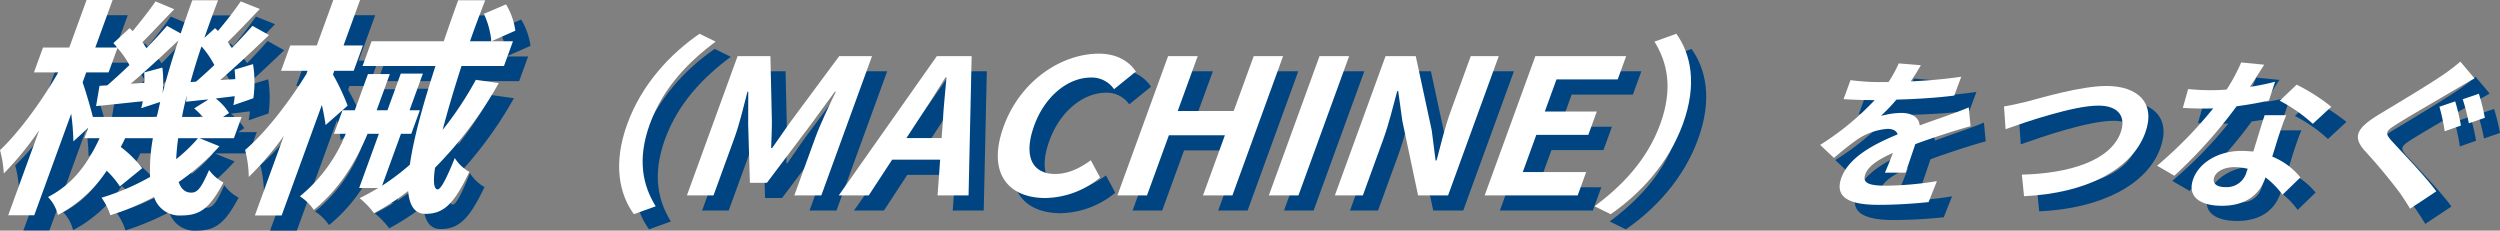
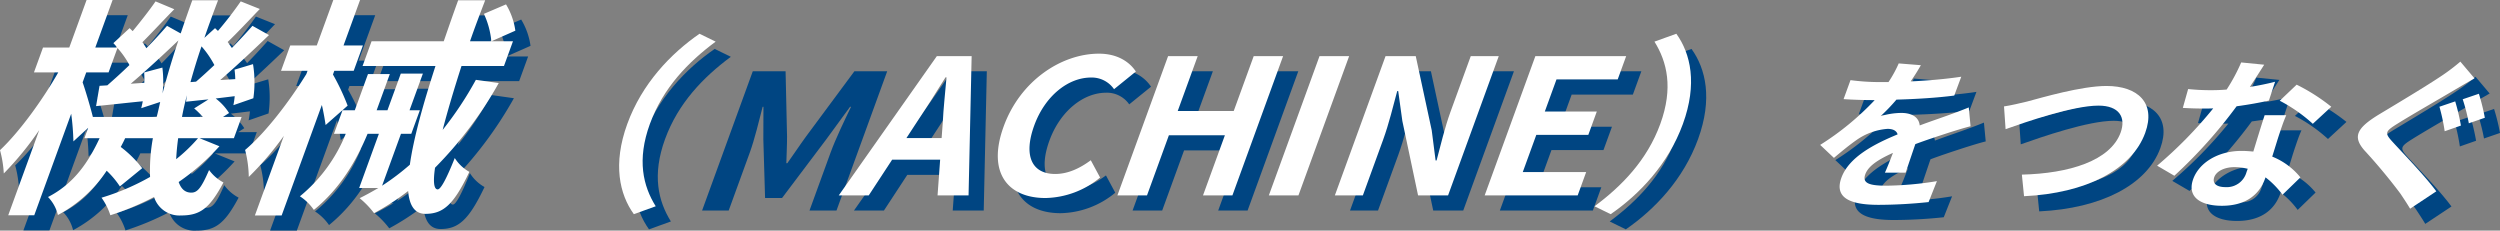
<svg xmlns="http://www.w3.org/2000/svg" width="659.306" height="60.823" viewBox="0 0 659.306 60.823">
  <rect x="0" y="0" width="659.306" height="60.823" fill="#808080" stroke="none" />
  <defs>
    <style>.cls-1{fill:#004582;}.cls-2{fill:#fff;}</style>
  </defs>
  <g id="レイヤー_2" data-name="レイヤー 2">
    <g id="レイヤー_1-2" data-name="レイヤー 1">
      <path class="cls-1" d="M61.869,42.572A60.484,60.484,0,0,1,51.12,52c.631,1.825,1.7,2.8,3.319,2.8s2.623-1.155,4.7-5.962a11.044,11.044,0,0,0,3.79,3.285c-3.669,6.875-6.146,8.7-11.2,8.7a7.018,7.018,0,0,1-7.1-4.867A72.176,72.176,0,0,1,33.1,60.763a16.45,16.45,0,0,0-2.331-4.624,62.183,62.183,0,0,0,12.805-5.476,47.538,47.538,0,0,1,.742-10.221H37.005c-.352.791-.77,1.582-1.165,2.313a30.074,30.074,0,0,1,5.668,5.6l-5.894,4.805a23.376,23.376,0,0,0-3.479-4.136A35.16,35.16,0,0,1,19.273,60.7a10.3,10.3,0,0,0-2.611-4.745c7-3.589,10.726-9.369,13.609-15.514H26.258l1-2.737-3.9,3.59a65.872,65.872,0,0,0-.58-7.3L13.035,60.763H6.173l8.171-22.45A82.1,82.1,0,0,1,5,49.751a29,29,0,0,0-1-6.145C9.117,38.8,15.237,30.343,19.361,23.1H12.952l2.391-6.571h6.928L26.832,4h6.862L29.133,16.533H34.9a13.812,13.812,0,0,0-1-1.156l4.288-3.954.812.791c2.1-2.556,4.5-5.6,6.03-7.849l4.945,2.069c-2.876,2.92-5.972,6.266-8.411,8.7.382.548.766,1.095,1.042,1.582,2.048-2.069,3.88-4.076,5.45-5.9l3.607,2.008c.976-2.859,1.975-5.78,3.06-8.76h6.8c-1.3,3.406-2.5,6.691-3.61,9.916l2.807-2.555.77.729a96.963,96.963,0,0,0,6.008-7.787l5.031,2.008c-2.92,3.042-5.994,6.327-8.475,8.7.383.547.766,1.095,1.107,1.581,1.96-2.007,3.879-4.076,5.428-5.84l4.359,2.434c-3.985,3.832-8.709,8.273-12.865,11.863l3.973-.244a22.843,22.843,0,0,0-.192-2.494l4.869-1.46a29.559,29.559,0,0,1,.089,9l-5.26,1.825a21.791,21.791,0,0,0,.344-2.373l-5.012.609a14.6,14.6,0,0,1,3.526,3.834L62.8,34.846h4.921l-2.037,5.6H56.622ZM45.322,34.846c.335-1.278.629-2.617.922-3.955l-5,1.642c.135-.548.292-1.156.405-1.825-4.363.426-8.553.913-12.312,1.277l.912-5.353L32.3,26.51c1.8-1.581,3.83-3.406,5.833-5.354a23.714,23.714,0,0,0-3.153-4.5L32.634,23.1H26.742l-.953,2.616c.674,1.885,2.077,6.57,2.7,9.126Zm1.5-13.02a28.742,28.742,0,0,1,.045,6.814c1.163-4.442,2.544-9.126,4.187-13.993-3.962,3.772-8.556,8.031-12.579,11.437l3.584-.243a22.339,22.339,0,0,0-.04-2.737Zm4.165,18.616c-.277,2.008-.445,3.894-.525,5.537a42.561,42.561,0,0,0,5.769-5.537Zm6.505-5.6A21.045,21.045,0,0,0,55.206,32.6l3.776-2.373c-2.072.181-4.039.425-5.918.607l.232-1.7c-.537,2.008-.964,3.895-1.3,5.72ZM55.7,25.537c1.5-1.278,3.156-2.8,4.832-4.381a24.85,24.85,0,0,0-3.386-4.927c-1.131,3.285-2.066,6.387-2.914,9.429Z" />
      <path class="cls-1" d="M89.871,36.975c-.183-1.278-.53-3.346-.987-5.293L78.277,60.823H71.22l7.639-20.989a80.551,80.551,0,0,1-9.25,10.829,30.154,30.154,0,0,0-.969-7.117c5.416-4.564,11.728-12.838,16.154-20.017l.31-.851H78.111l2.437-6.693H87.54L91.9,4h7.058L94.6,15.985h5.114l-2.437,6.693H92.161l-.353.972a59.929,59.929,0,0,1,3.872,8.214ZM135.531,25.9a103.642,103.642,0,0,1-16.8,22.328c-.53,3.59-.333,5.719.7,5.719.776,0,2.246-2.615,4.5-8.273a10.7,10.7,0,0,0,3.85,3.65c-4.094,8.578-6.813,11.072-11.6,11.072-2.849,0-4.232-2.251-4.541-6.023a64.593,64.593,0,0,1-8.99,5.841,23.217,23.217,0,0,0-3.8-3.954c1.734-.853,3.361-1.765,4.923-2.677h-5.05l5.2-14.3h-2.978c-2.935,7-7.082,14.3-14.171,20.076a13.25,13.25,0,0,0-3.678-3.59A41.042,41.042,0,0,0,95.18,39.287H92.072l2.259-6.206h3.237l3.477-9.552h5.762l-3.477,9.552h2.849l3.52-9.674h5.827l-3.52,9.674h2.719l-2.259,6.206h-2.719l-4.982,13.689a63.592,63.592,0,0,0,7.323-5.537c.971-6.935,3.538-16.123,6.76-26.04H99.619l2.369-6.508h19.034c1.22-3.53,2.5-7.241,3.812-10.829h7.122c-1.394,3.65-2.787,7.3-4.006,10.829h11.33L136.911,21.4h-11.2c-2,6.206-3.715,11.987-4.969,16.854a91.53,91.53,0,0,0,8.755-13.2Zm1.918-20.745a18.29,18.29,0,0,1,2.461,6.936l-6.327,2.8A22.146,22.146,0,0,0,131.62,7.65Z" />
      <path class="cls-1" d="M188.479,12.9l4.253,2.081c-7.223,5.354-13.88,12.2-17.344,21.711s-1.786,16.358,1.54,21.711l-5.77,2.082c-3.783-5.254-5.592-13.185-1.731-23.793S180.87,18.155,188.479,12.9Z" />
      <path class="cls-1" d="M198.523,18.8h8.652l.386,17.2c.013,2.28-.132,4.708-.189,7.038h.264c1.692-2.33,3.261-4.758,4.935-7.038L225.32,18.8h8.652L220.6,55.53h-7.122l5.576-15.316c1.262-3.47,3.7-8.576,5.385-12.046h-.263l-6.305,8.626L206.25,52.209h-4.483l-.456-15.415.027-8.626h-.211c-.894,3.47-2.119,8.576-3.382,12.046L192.17,55.53h-7.016Z" />
      <path class="cls-1" d="M251.067,18.8h9.178l-.814,36.73h-8.176l.684-9.418h-12.66l-6.171,9.418H225.2Zm-8.024,21.612h9.283l.3-4.015c.176-3.817.654-8.031.99-12h-.263c-2.463,4.015-5.141,8.179-7.69,12Z" />
      <path class="cls-1" d="M268.693,37.339c4.4-12.095,15.263-19.184,25.128-19.184,4.959,0,8.1,2.232,9.733,4.71L297.8,27.524a7.145,7.145,0,0,0-6.108-3.073c-5.908,0-12.072,4.759-14.94,12.64-2.9,7.98-.645,12.789,5.526,12.789,3.376,0,6.5-1.487,9.389-3.619l2.454,4.561a23.243,23.243,0,0,1-14.416,5.4C269.837,56.225,264.237,49.582,268.693,37.339Z" />
      <path class="cls-1" d="M312.052,18.8h7.808l-5.268,14.474h14.769L334.63,18.8h7.754L329.015,55.53h-7.754l5.773-15.861H312.265L306.491,55.53h-7.807Z" />
-       <path class="cls-1" d="M351.987,18.8H359.8L346.427,55.53h-7.808Z" />
      <path class="cls-1" d="M369.4,18.8h7.965l4.215,19.58,1.017,7.931h.263c1.021-3.817,2.156-8.675,3.671-12.838l5.34-14.673h7.385L385.885,55.53h-7.912L373.829,35.9,372.74,28.02h-.263c-1.075,3.965-2.171,8.576-3.7,12.789L363.414,55.53h-7.386Z" />
      <path class="cls-1" d="M408.911,18.8H432.86l-2.238,6.146H414.481L411.4,33.423H425.11l-2.236,6.146H409.159l-3.572,9.815h16.721l-2.237,6.146H395.542Z" />
      <path class="cls-1" d="M428.767,60.487l-4.253-2.082c7.223-5.353,13.88-12.193,17.343-21.711s1.787-16.357-1.539-21.711l5.769-2.081c3.785,5.253,5.592,13.185,1.731,23.792S436.376,55.233,428.767,60.487Z" />
      <path class="cls-1" d="M507.887,25.474c4.406-.213,9.1-.6,13.345-1.242L519.38,29.2c-4.548.6-10.276.943-15.244,1.071a49.59,49.59,0,0,1-4.187,4.367,19.378,19.378,0,0,1,5.46-.856c2.779,0,4.653,1.113,4.862,3.3,2.742-1.028,4.92-1.756,7.069-2.526,2.042-.728,3.886-1.412,5.868-2.227l.471,4.967c-1.6.386-4.325,1.241-6.076,1.8-2.332.77-5.272,1.712-8.488,2.911-.826,2.4-1.888,5.565-2.56,7.535h-5.467c.6-1.284,1.4-3.339,2.128-5.224-4.086,1.841-6.517,3.512-7.3,5.653-.857,2.354,1.05,3,5.516,3a87.436,87.436,0,0,0,13.376-1.2l-2.194,5.523a129.019,129.019,0,0,1-13.158.728c-7.153,0-11.846-1.627-9.836-7.151,2-5.48,8.708-8.905,14.822-11.431-.3-1.071-1.384-1.455-2.66-1.455a16.322,16.322,0,0,0-8.182,2.954c-1.835,1.284-3.717,2.826-5.952,4.709l-3.628-3.425A72.987,72.987,0,0,0,498.4,30.4H497.8c-1.868,0-5.163-.086-7.608-.256l1.825-5.01a58.812,58.812,0,0,0,7.832.514h2.186a31.628,31.628,0,0,0,2.7-4.924l5.843.471C509.967,22.263,509.133,23.677,507.887,25.474Z" />
      <path class="cls-1" d="M538.575,30.784c3.883-1.028,14.3-4.11,20.951-4.11,8.247,0,13.1,4.452,10.213,12.372-3.537,9.72-15.637,15.928-31.956,16.7l-.57-5.694c12.456-.3,23.331-3.64,26.042-11.089,1.465-4.024-.374-7.107-5.842-7.107-6.7,0-19.055,4.282-24.494,6.208l-.416-5.995C534.283,31.811,536.78,31.211,538.575,30.784Z" />
      <path class="cls-1" d="M597.34,26.931c2.373-.386,4.685-.857,6.65-1.37l-1.626,4.965c-2.283.515-5.31,1.071-8.518,1.5a128.2,128.2,0,0,1-16.421,18.326L572.879,47.7a112.435,112.435,0,0,0,14.8-15.114c-.836.044-1.611.044-2.386.044-1.868,0-3.72-.044-5.633-.172l1.4-4.967a58.039,58.039,0,0,0,5.951.3c1.366,0,2.749-.043,4.208-.171a47.353,47.353,0,0,0,3.833-7.149l6.069.6C600.253,22.435,598.865,24.618,597.34,26.931Zm7.6,12.929c-.407,1.242-1.017,3.3-1.706,5.438a18.412,18.412,0,0,1,7.437,5.479l-4.72,4.581a22.447,22.447,0,0,0-4.483-4.581c-.047.129-.11.3-.156.429-1.45,3.982-4.895,7.065-11.366,7.065-5.648,0-9.257-2.355-7.544-7.065,1.529-4.2,6.433-7.407,12.766-7.407,1.094,0,2.065.086,3.082.172.971-3.169,2.13-6.979,2.989-9.591h5.7C606.14,36.178,605.576,37.977,604.936,39.86ZM590.915,53.348a5.39,5.39,0,0,0,5.55-3.984l.311-.855a15.267,15.267,0,0,0-3.535-.428c-2.642,0-4.732,1.113-5.278,2.611C587.386,52.276,588.409,53.348,590.915,53.348ZM605.22,30.569l4.459-4.239a50.172,50.172,0,0,1,9.134,5.823l-4.872,4.5A41.048,41.048,0,0,0,605.22,30.569Z" />
      <path class="cls-1" d="M651.491,27.615c-3.726,2.226-11.375,6.593-15.27,9.034-3.178,1.97-3.3,2.441-1.531,4.453,2.436,2.7,8.709,9.12,11.815,13.358L639.6,59.041c-.793-1.327-1.706-2.7-2.561-3.981a146.767,146.767,0,0,0-9.477-11.389c-3.186-3.64-2.041-5.908,3.869-9.505,4.55-2.74,12.523-7.492,16.634-10.275a51.191,51.191,0,0,0,4.788-3.64l3.725,4.41C654.79,25.688,652.881,26.8,651.491,27.615ZM653,37.12l-4.281,1.5a50.205,50.205,0,0,0-1.384-6.466l4.16-1.413A54.955,54.955,0,0,1,653,37.12Zm6.308-2.056-4.221,1.457a48.024,48.024,0,0,0-1.612-6.337l4.265-1.455A53.376,53.376,0,0,1,659.306,35.064Z" />
      <path class="cls-2" d="M57.869,38.571A60.519,60.519,0,0,1,47.12,48c.63,1.825,1.7,2.8,3.319,2.8s2.622-1.155,4.7-5.962a11.035,11.035,0,0,0,3.79,3.285c-3.669,6.875-6.146,8.7-11.2,8.7a7.018,7.018,0,0,1-7.1-4.867,72.176,72.176,0,0,1-11.526,4.807,16.477,16.477,0,0,0-2.331-4.624,62.183,62.183,0,0,0,12.805-5.476,47.538,47.538,0,0,1,.742-10.221H33.005c-.352.791-.77,1.582-1.165,2.313a30.065,30.065,0,0,1,5.667,5.6l-5.893,4.805a23.376,23.376,0,0,0-3.479-4.136A35.168,35.168,0,0,1,15.273,56.7a10.313,10.313,0,0,0-2.611-4.745c7-3.589,10.726-9.369,13.609-15.514H22.258l1-2.737-3.9,3.59a65.872,65.872,0,0,0-.58-7.3L9.035,56.762H2.172l8.172-22.45A82.1,82.1,0,0,1,1,45.75,29,29,0,0,0,0,39.6C5.117,34.8,11.237,26.342,15.361,19.1H8.952l2.391-6.571h6.928L22.832,0h6.862L25.133,12.532H30.9a13.812,13.812,0,0,0-1-1.156L34.18,7.422l.812.791c2.1-2.556,4.5-5.6,6.03-7.849l4.944,2.069c-2.875,2.921-5.971,6.266-8.41,8.7.382.548.766,1.1,1.042,1.582,2.048-2.069,3.879-4.076,5.45-5.9l3.607,2.008c.976-2.859,1.975-5.78,3.06-8.76h6.8c-1.3,3.406-2.5,6.691-3.61,9.916L56.71,7.422l.77.729A96.963,96.963,0,0,0,63.488.364l5.031,2.008c-2.92,3.042-5.994,6.327-8.476,8.7l1.108,1.581c1.96-2.007,3.879-4.076,5.428-5.84l4.359,2.434c-3.985,3.832-8.709,8.274-12.865,11.863l3.973-.244a22.843,22.843,0,0,0-.192-2.494l4.869-1.46a29.559,29.559,0,0,1,.089,9l-5.261,1.825a21.534,21.534,0,0,0,.345-2.373l-5.012.609a14.6,14.6,0,0,1,3.526,3.834L58.8,30.845h4.921l-2.037,5.6H52.622ZM41.322,30.845c.335-1.278.629-2.616.922-3.955l-5,1.642c.135-.548.292-1.156.405-1.825-4.363.426-8.553.913-12.312,1.277l.912-5.353,2.052-.122c1.8-1.581,3.829-3.406,5.833-5.354a23.76,23.76,0,0,0-3.153-4.5L28.633,19.1H22.742l-.953,2.616c.673,1.885,2.077,6.57,2.7,9.126Zm1.5-13.02a28.742,28.742,0,0,1,.045,6.814c1.163-4.442,2.544-9.126,4.187-13.993-3.963,3.772-8.556,8.031-12.58,11.437l3.585-.243a22.339,22.339,0,0,0-.04-2.737Zm4.165,18.616c-.277,2.008-.445,3.894-.525,5.537a42.561,42.561,0,0,0,5.769-5.537Zm6.505-5.6a21.045,21.045,0,0,0-2.288-2.251l3.776-2.373c-2.072.181-4.039.425-5.918.607l.232-1.7c-.537,2.008-.964,3.895-1.3,5.72ZM51.7,21.536c1.5-1.278,3.156-2.8,4.832-4.381a24.892,24.892,0,0,0-3.386-4.927c-1.131,3.285-2.066,6.387-2.914,9.429Z" />
      <path class="cls-2" d="M85.871,32.974c-.183-1.278-.53-3.346-.987-5.293L74.277,56.822H67.22l7.639-20.989a80.551,80.551,0,0,1-9.25,10.829,30.1,30.1,0,0,0-.97-7.117c5.416-4.564,11.729-12.838,16.155-20.017l.31-.851H74.111l2.436-6.693H83.54L87.9,0h7.058L90.6,11.984h5.114l-2.436,6.693H88.161l-.354.972a59.824,59.824,0,0,1,3.873,8.214ZM131.531,21.9a103.674,103.674,0,0,1-16.8,22.329c-.53,3.589-.334,5.718.7,5.718.777,0,2.247-2.615,4.5-8.273a10.7,10.7,0,0,0,3.85,3.65c-4.094,8.578-6.813,11.072-11.6,11.072-2.849,0-4.232-2.25-4.541-6.023a64.652,64.652,0,0,1-8.99,5.841,23.187,23.187,0,0,0-3.805-3.954c1.735-.853,3.362-1.765,4.924-2.677h-5.05l5.2-14.3H96.942c-2.935,7-7.082,14.3-14.171,20.076a13.25,13.25,0,0,0-3.678-3.59A41.051,41.051,0,0,0,91.18,35.286H88.072l2.259-6.206h3.237l3.477-9.552h5.762L99.33,29.08h2.849l3.52-9.674h5.827l-3.52,9.674h2.719l-2.259,6.206h-2.719l-4.982,13.689a63.679,63.679,0,0,0,7.323-5.537c.971-6.935,3.538-16.123,6.759-26.04H95.619l2.369-6.508h19.034c1.22-3.53,2.5-7.241,3.812-10.829h7.122c-1.394,3.65-2.787,7.3-4.006,10.829h11.33L132.911,17.4h-11.2c-2,6.206-3.714,11.987-4.968,16.854a91.7,91.7,0,0,0,8.755-13.2Zm1.918-20.745a18.29,18.29,0,0,1,2.461,6.936l-6.327,2.8a22.171,22.171,0,0,0-1.963-7.241Z" />
      <path class="cls-2" d="M184.478,8.9l4.254,2.081c-7.224,5.354-13.88,12.2-17.344,21.711S169.6,49.051,172.928,54.4l-5.77,2.082c-3.783-5.254-5.592-13.185-1.731-23.793S176.87,14.154,184.478,8.9Z" />
-       <path class="cls-2" d="M194.523,14.8h8.651l.387,17.2c.013,2.28-.132,4.708-.189,7.038h.264c1.692-2.33,3.261-4.758,4.935-7.038L221.32,14.8h8.651L216.6,51.529h-7.122l5.575-15.316c1.263-3.47,3.7-8.576,5.386-12.046h-.263l-6.305,8.626L202.25,48.208h-4.484l-.455-15.415.027-8.626h-.211c-.894,3.47-2.12,8.576-3.382,12.046L188.17,51.529h-7.016Z" />
      <path class="cls-2" d="M247.067,14.8h9.178l-.814,36.73h-8.176l.684-9.418h-12.66l-6.171,9.418H221.2Zm-8.025,21.612h9.284l.3-4.015c.176-3.817.654-8.031.99-12h-.263c-2.464,4.015-5.141,8.179-7.69,12Z" />
      <path class="cls-2" d="M264.693,33.338c4.4-12.1,15.263-19.184,25.128-19.184,4.959,0,8.1,2.232,9.733,4.71L293.8,23.523a7.145,7.145,0,0,0-6.108-3.073c-5.908,0-12.072,4.759-14.94,12.64-2.9,7.98-.645,12.789,5.526,12.789,3.376,0,6.5-1.487,9.389-3.619l2.454,4.561a23.243,23.243,0,0,1-14.416,5.4C265.837,52.224,260.237,45.581,264.693,33.338Z" />
      <path class="cls-2" d="M308.052,14.8h7.808l-5.268,14.474h14.769L330.63,14.8h7.754l-13.369,36.73h-7.754l5.773-15.861H308.265l-5.774,15.861h-7.807Z" />
      <path class="cls-2" d="M347.987,14.8H355.8l-13.369,36.73h-7.808Z" />
      <path class="cls-2" d="M365.4,14.8h7.965l4.215,19.58,1.017,7.931h.263c1.021-3.817,2.156-8.675,3.671-12.838l5.34-14.673h7.385l-13.368,36.73h-7.912L369.829,31.9l-1.089-7.881h-.263c-1.075,3.965-2.171,8.576-3.7,12.789l-5.358,14.721h-7.386Z" />
      <path class="cls-2" d="M404.911,14.8H428.86l-2.238,6.146H410.481L407.4,29.422H421.11l-2.236,6.146H405.159l-3.572,9.815h16.721l-2.237,6.146H391.542Z" />
      <path class="cls-2" d="M424.767,56.486,420.514,54.4c7.223-5.353,13.88-12.193,17.343-21.711s1.787-16.357-1.539-21.711L442.087,8.9c3.785,5.253,5.592,13.185,1.731,23.792S432.376,51.232,424.767,56.486Z" />
      <path class="cls-2" d="M503.887,21.473c4.406-.213,9.1-.6,13.345-1.242L515.38,25.2c-4.548.6-10.276.943-15.244,1.071a49.59,49.59,0,0,1-4.187,4.367,19.378,19.378,0,0,1,5.46-.856c2.779,0,4.653,1.113,4.862,3.3,2.742-1.028,4.92-1.756,7.069-2.526,2.042-.728,3.886-1.412,5.868-2.227l.471,4.967c-1.6.386-4.325,1.241-6.076,1.8-2.332.77-5.272,1.712-8.488,2.911-.826,2.4-1.888,5.565-2.56,7.535h-5.467c.6-1.284,1.4-3.339,2.128-5.223-4.086,1.84-6.517,3.511-7.3,5.652-.857,2.354,1.05,3,5.516,3a87.436,87.436,0,0,0,13.376-1.2l-2.194,5.523a129.019,129.019,0,0,1-13.158.728c-7.153,0-11.846-1.627-9.836-7.151,2-5.48,8.708-8.905,14.822-11.431-.3-1.071-1.384-1.455-2.66-1.455A16.322,16.322,0,0,0,489.6,36.93c-1.835,1.284-3.717,2.826-5.952,4.709l-3.628-3.425A72.987,72.987,0,0,0,494.4,26.4H493.8c-1.868,0-5.163-.085-7.608-.256l1.825-5.01a58.812,58.812,0,0,0,7.832.514h2.186a31.628,31.628,0,0,0,2.7-4.924l5.843.471C505.967,18.262,505.133,19.676,503.887,21.473Z" />
      <path class="cls-2" d="M534.575,26.783c3.883-1.028,14.3-4.11,20.951-4.11,8.247,0,13.1,4.452,10.213,12.372-3.537,9.72-15.637,15.928-31.956,16.7l-.57-5.694c12.456-.3,23.331-3.64,26.042-11.089,1.465-4.024-.374-7.107-5.842-7.107-6.7,0-19.055,4.282-24.494,6.208l-.416-6C530.283,27.81,532.78,27.21,534.575,26.783Z" />
      <path class="cls-2" d="M593.34,22.93c2.373-.386,4.685-.857,6.65-1.37l-1.626,4.965c-2.283.515-5.31,1.071-8.518,1.5A128.2,128.2,0,0,1,573.425,46.35l-4.546-2.656a112.435,112.435,0,0,0,14.8-15.114c-.836.044-1.611.044-2.386.044-1.868,0-3.72-.044-5.633-.172l1.4-4.967a58.039,58.039,0,0,0,5.951.3c1.366,0,2.749-.043,4.208-.171a47.353,47.353,0,0,0,3.833-7.149l6.069.6C596.253,18.434,594.865,20.617,593.34,22.93Zm7.6,12.929c-.407,1.242-1.017,3.3-1.706,5.438a18.412,18.412,0,0,1,7.437,5.479l-4.72,4.581a22.447,22.447,0,0,0-4.483-4.581c-.047.129-.11.3-.156.429-1.45,3.983-4.895,7.065-11.366,7.065-5.648,0-9.257-2.355-7.544-7.065,1.529-4.2,6.433-7.407,12.766-7.407,1.094,0,2.065.086,3.082.172.971-3.169,2.13-6.979,2.989-9.591h5.7C602.14,32.177,601.576,33.976,600.936,35.859ZM586.915,49.347a5.39,5.39,0,0,0,5.55-3.984l.311-.855a15.267,15.267,0,0,0-3.535-.428c-2.642,0-4.732,1.113-5.278,2.611C583.386,48.275,584.409,49.347,586.915,49.347ZM601.22,26.568l4.459-4.239a50.172,50.172,0,0,1,9.134,5.823l-4.872,4.5A41.084,41.084,0,0,0,601.22,26.568Z" />
      <path class="cls-2" d="M647.491,23.614c-3.726,2.226-11.375,6.593-15.27,9.034-3.178,1.97-3.3,2.441-1.531,4.453,2.436,2.7,8.709,9.12,11.815,13.358L635.6,55.04c-.793-1.327-1.706-2.7-2.561-3.981A146.767,146.767,0,0,0,623.56,39.67c-3.186-3.64-2.041-5.908,3.869-9.505,4.55-2.74,12.523-7.492,16.634-10.275a51.191,51.191,0,0,0,4.788-3.64l3.725,4.41C650.79,21.688,648.881,22.8,647.491,23.614Zm1.507,9.5-4.281,1.5a50.205,50.205,0,0,0-1.384-6.466l4.16-1.413A54.955,54.955,0,0,1,649,33.119Zm6.308-2.056-4.221,1.457a48.024,48.024,0,0,0-1.612-6.337l4.265-1.455A53.424,53.424,0,0,1,655.306,31.063Z" />
    </g>
  </g>
</svg>